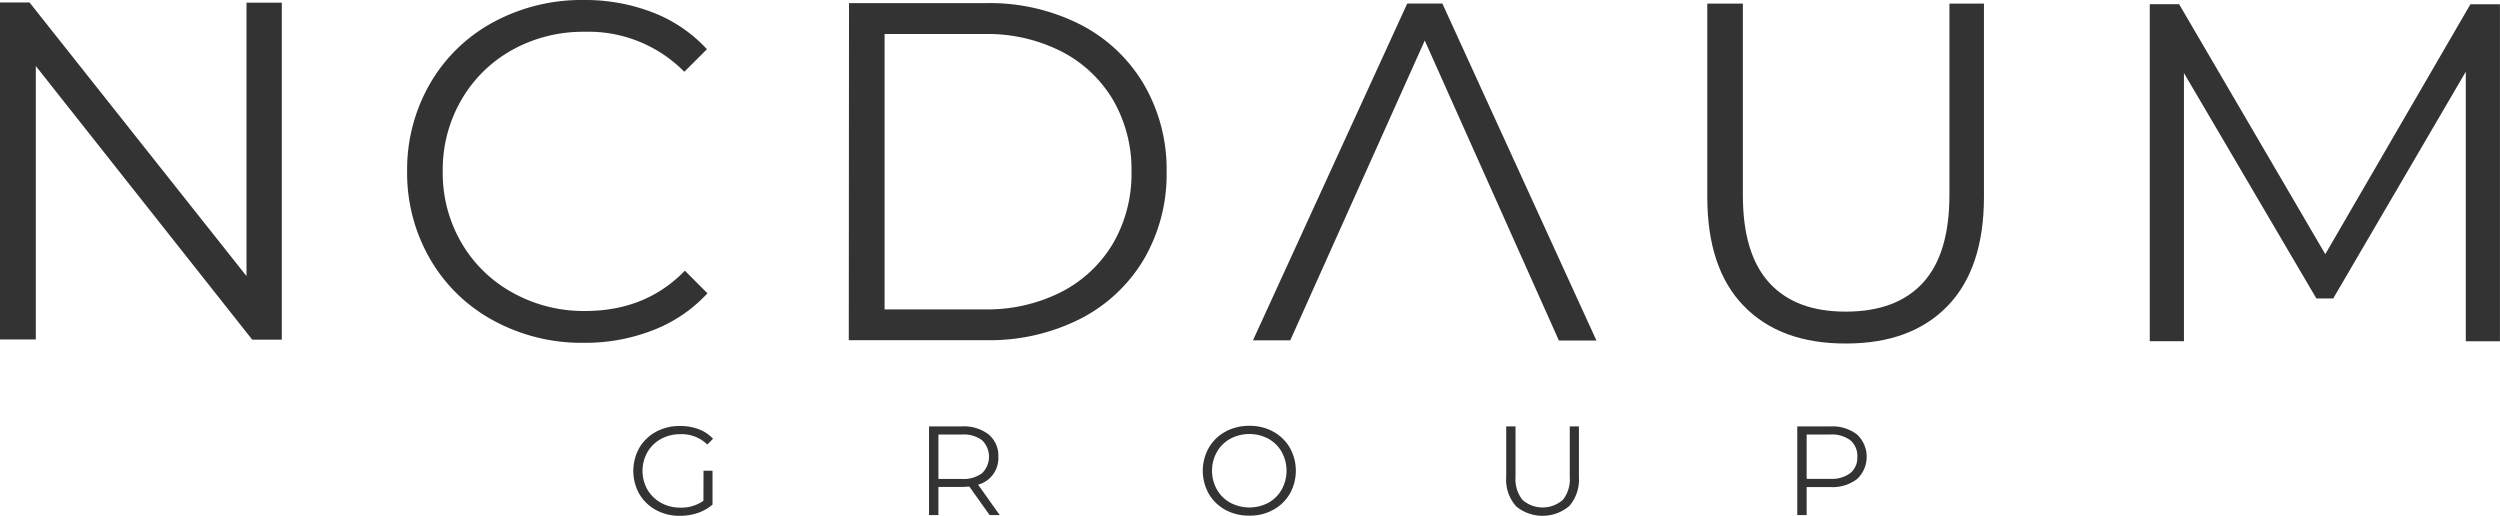
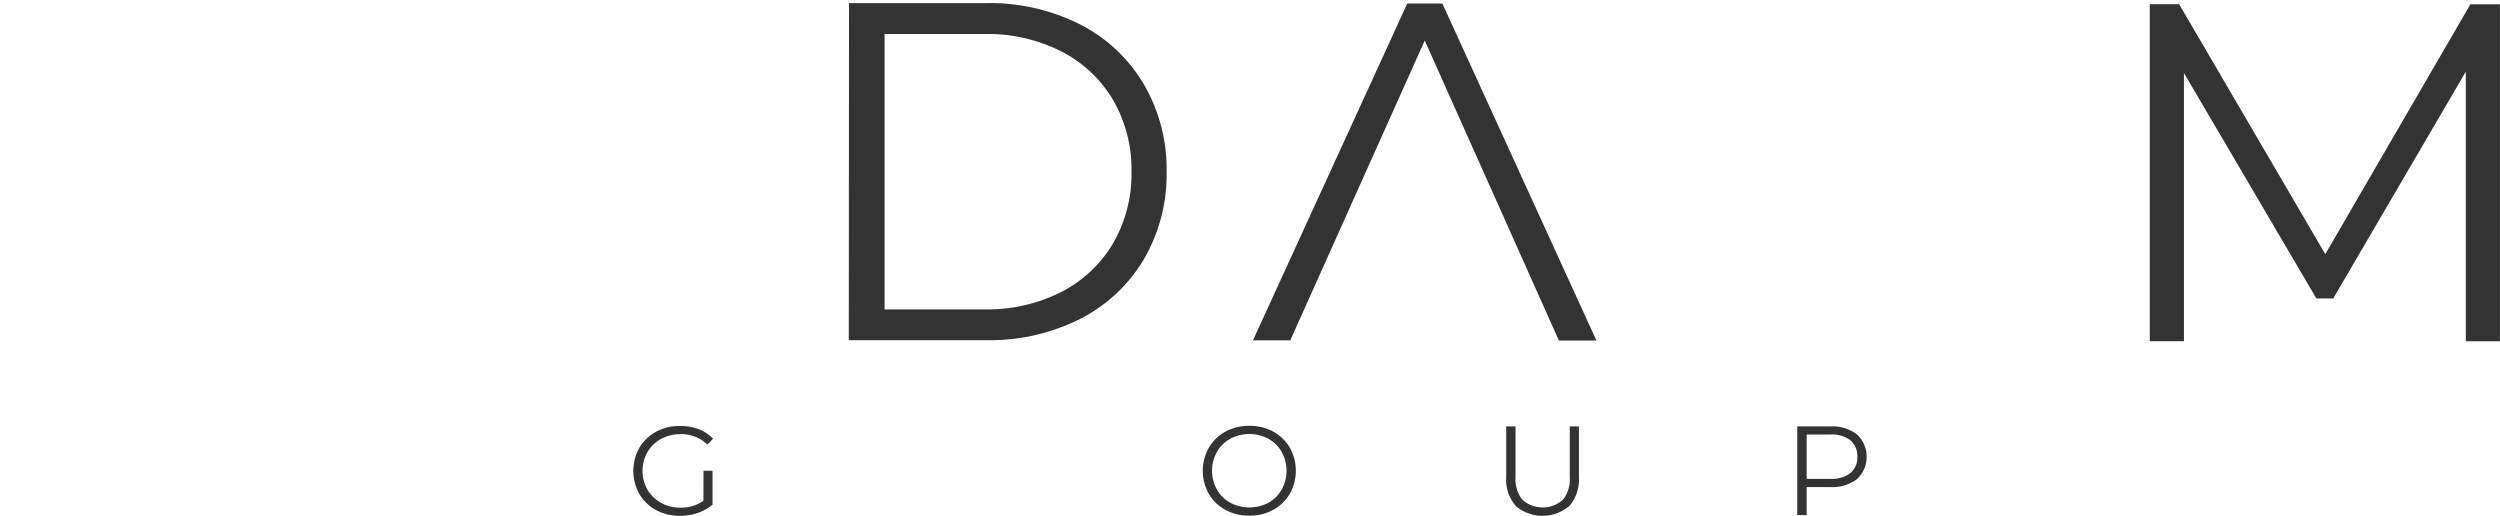
<svg xmlns="http://www.w3.org/2000/svg" id="Ebene_1" data-name="Ebene 1" viewBox="0 0 434.27 89.6">
  <defs>
    <style>.cls-1{fill:#333;}</style>
  </defs>
-   <path class="cls-1" d="M80.82,12.62l0,58.54H75.68L38.09,23.63l0,47.5H31.87l0-58.54H37L74.69,60.12l0-47.5Z" transform="translate(-31.87 -12.16)" />
-   <path class="cls-1" d="M117.59,67.84a28.15,28.15,0,0,1-11-10.67,29.8,29.8,0,0,1-4-15.26,29.82,29.82,0,0,1,4-15.26,28.06,28.06,0,0,1,11-10.65,32.21,32.21,0,0,1,15.72-3.84,32.55,32.55,0,0,1,12,2.18,25,25,0,0,1,9.36,6.37l-3.93,3.92a23.35,23.35,0,0,0-17.31-6.95,25.41,25.41,0,0,0-12.62,3.17A23.21,23.21,0,0,0,112,29.54a24.05,24.05,0,0,0-3.22,12.37A24,24,0,0,0,112,54.29a23.18,23.18,0,0,0,8.9,8.7,25.29,25.29,0,0,0,12.62,3.19q10.54,0,17.32-7l3.92,3.93a25.13,25.13,0,0,1-9.41,6.39,32.31,32.31,0,0,1-12.08,2.21A32,32,0,0,1,117.59,67.84Z" transform="translate(-31.87 -12.16)" />
  <path class="cls-1" d="M179.35,12.7h23.83a34.84,34.84,0,0,1,16.39,3.74,27.19,27.19,0,0,1,11,10.37A29.3,29.3,0,0,1,234.52,42a29.26,29.26,0,0,1-3.94,15.18,27.22,27.22,0,0,1-11.05,10.36,34.83,34.83,0,0,1-16.39,3.71l-23.83,0Zm23.46,53.2a28.36,28.36,0,0,0,13.47-3.05,22.16,22.16,0,0,0,8.95-8.44A24.05,24.05,0,0,0,228.42,42a24.11,24.11,0,0,0-3.17-12.42,22.15,22.15,0,0,0-8.94-8.45,28.36,28.36,0,0,0-13.47-3.06l-17.31,0,0,47.83Z" transform="translate(-31.87 -12.16)" />
  <path class="cls-1" d="M282.42,12.77h-6.1l-26.8,58.51H256l23.36-52.08,23.3,52.11h6.52Z" transform="translate(-31.87 -12.16)" />
-   <path class="cls-1" d="M334.79,65.32q-6.36-6.52-6.35-19l0-33.53h6.18l0,33.28q0,10.2,4.59,15.22t13.29,5q8.79,0,13.39-5t4.61-15.22l0-33.28h6l0,33.53q0,12.47-6.33,19t-17.69,6.51Q341.14,71.85,334.79,65.32Z" transform="translate(-31.87 -12.16)" />
  <path class="cls-1" d="M466.13,12.9l0,58.54h-5.93l0-46.83L437.17,64h-2.93l-23-39.15,0,46.58H405.3l0-58.54h5.1l25.39,43.42L461,12.9Z" transform="translate(-31.87 -12.16)" />
  <path class="cls-1" d="M154.08,93.93h1.56v5.88a7.6,7.6,0,0,1-2.55,1.45,9.41,9.41,0,0,1-3.1.5,8.46,8.46,0,0,1-4.16-1,7.53,7.53,0,0,1-2.91-2.8,8.22,8.22,0,0,1,0-8,7.53,7.53,0,0,1,2.91-2.8,8.48,8.48,0,0,1,4.18-1,8.87,8.87,0,0,1,3.23.56,6.35,6.35,0,0,1,2.49,1.66l-1,1a6.35,6.35,0,0,0-4.64-1.8,6.9,6.9,0,0,0-3.38.82,6.07,6.07,0,0,0-2.37,2.29,6.63,6.63,0,0,0,0,6.53,6.26,6.26,0,0,0,2.36,2.29,6.83,6.83,0,0,0,3.36.83,6.65,6.65,0,0,0,4-1.19Z" transform="translate(-31.87 -12.16)" />
-   <path class="cls-1" d="M203.77,101.63l-3.52-4.95c-.4,0-.81.07-1.23.07h-4.14v4.88h-1.63V86.23H199a7,7,0,0,1,4.62,1.41,4.81,4.81,0,0,1,1.67,3.87,4.76,4.76,0,0,1-3.52,4.84l3.76,5.28Zm-1.3-7.28a4,4,0,0,0,0-5.71,5.35,5.35,0,0,0-3.5-1h-4.09v7.72H199A5.35,5.35,0,0,0,202.47,94.35Z" transform="translate(-31.87 -12.16)" />
  <path class="cls-1" d="M244.75,100.74a7.44,7.44,0,0,1-2.9-2.8,8.16,8.16,0,0,1,0-8,7.4,7.4,0,0,1,2.9-2.81,8.48,8.48,0,0,1,4.15-1,8.37,8.37,0,0,1,4.13,1,7.48,7.48,0,0,1,2.89,2.8,8.15,8.15,0,0,1,0,8,7.48,7.48,0,0,1-2.89,2.8,8.37,8.37,0,0,1-4.13,1A8.48,8.48,0,0,1,244.75,100.74Zm7.45-1.25a6,6,0,0,0,2.31-2.29,6.78,6.78,0,0,0,0-6.54,6,6,0,0,0-2.31-2.29,7.07,7.07,0,0,0-6.61,0,6,6,0,0,0-2.33,2.29,6.71,6.71,0,0,0,0,6.54,6,6,0,0,0,2.33,2.29,7.07,7.07,0,0,0,6.61,0Z" transform="translate(-31.87 -12.16)" />
  <path class="cls-1" d="M295.18,100.05a6.87,6.87,0,0,1-1.67-5V86.23h1.62V95a5.78,5.78,0,0,0,1.21,4,5.33,5.33,0,0,0,7,0,5.73,5.73,0,0,0,1.21-4V86.23h1.59v8.82a7,7,0,0,1-1.66,5,7.2,7.2,0,0,1-9.32,0Z" transform="translate(-31.87 -12.16)" />
  <path class="cls-1" d="M354.46,87.64a5.31,5.31,0,0,1,0,7.73,7,7,0,0,1-4.62,1.4H345.7v4.86h-1.63V86.23h5.77A7,7,0,0,1,354.46,87.64Zm-1.17,6.7a3.46,3.46,0,0,0,1.21-2.83,3.5,3.5,0,0,0-1.21-2.87,5.33,5.33,0,0,0-3.5-1H345.7v7.7h4.09A5.39,5.39,0,0,0,353.29,94.34Z" transform="translate(-31.87 -12.16)" />
</svg>